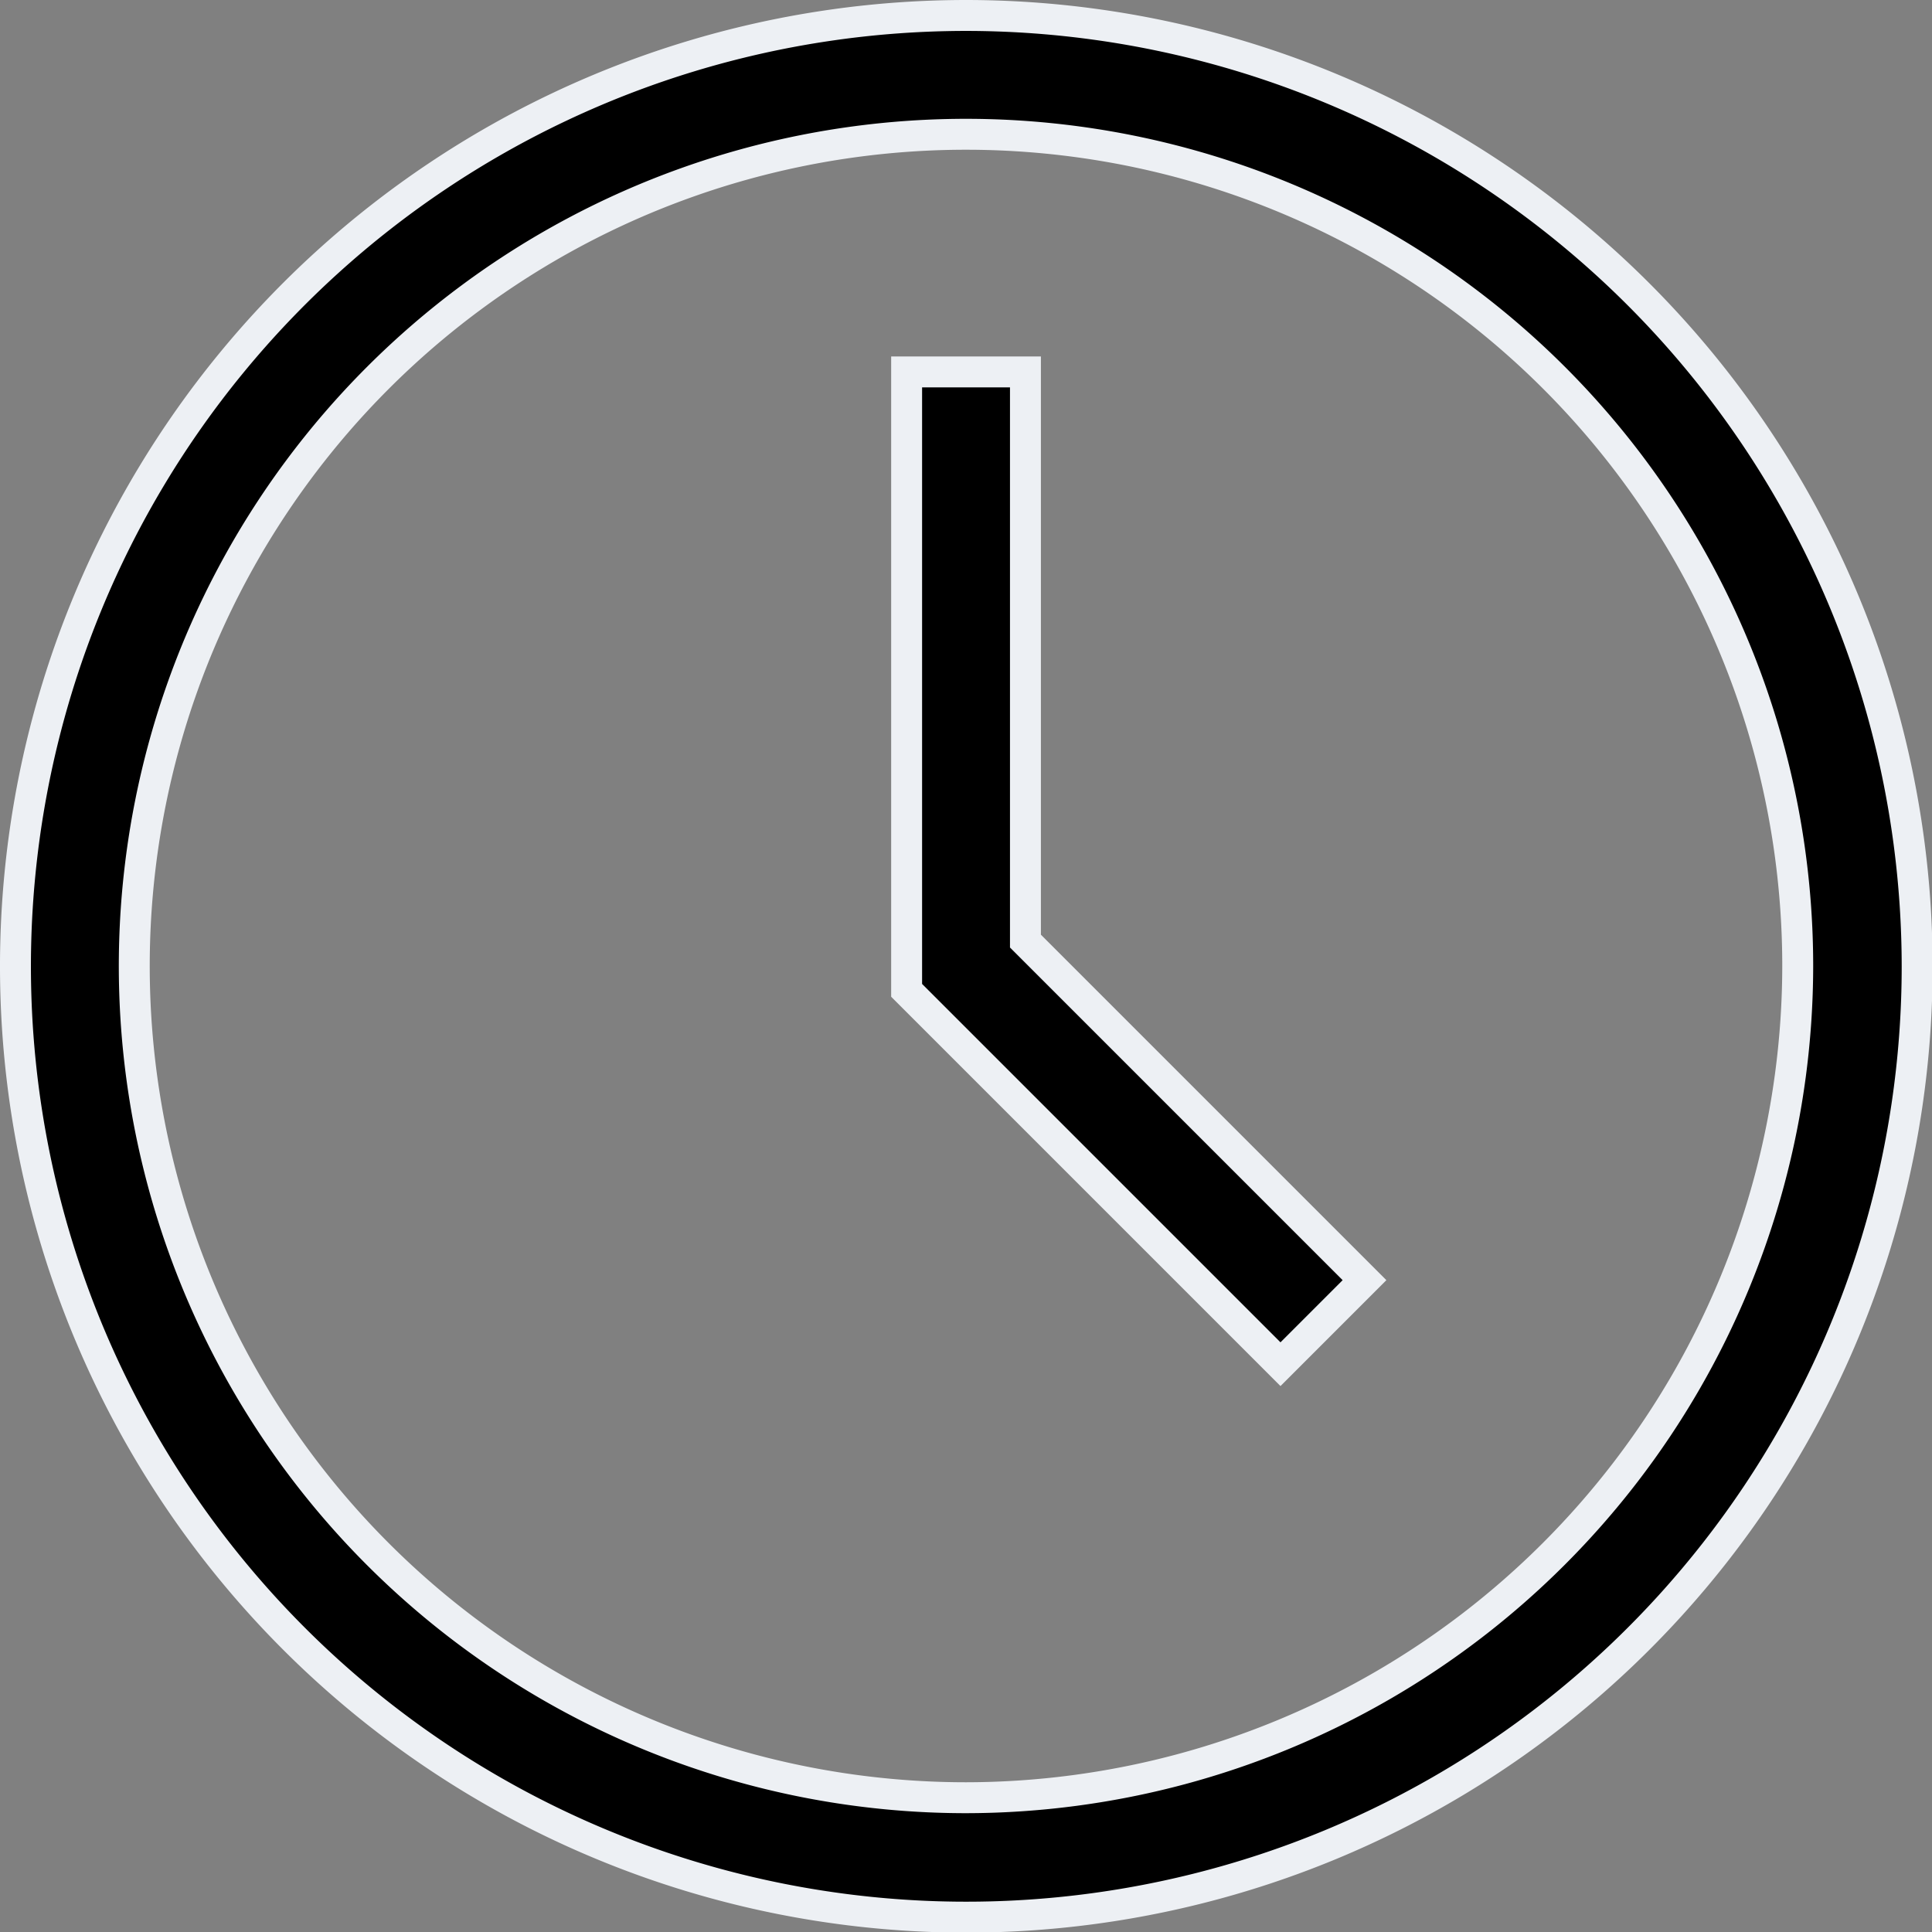
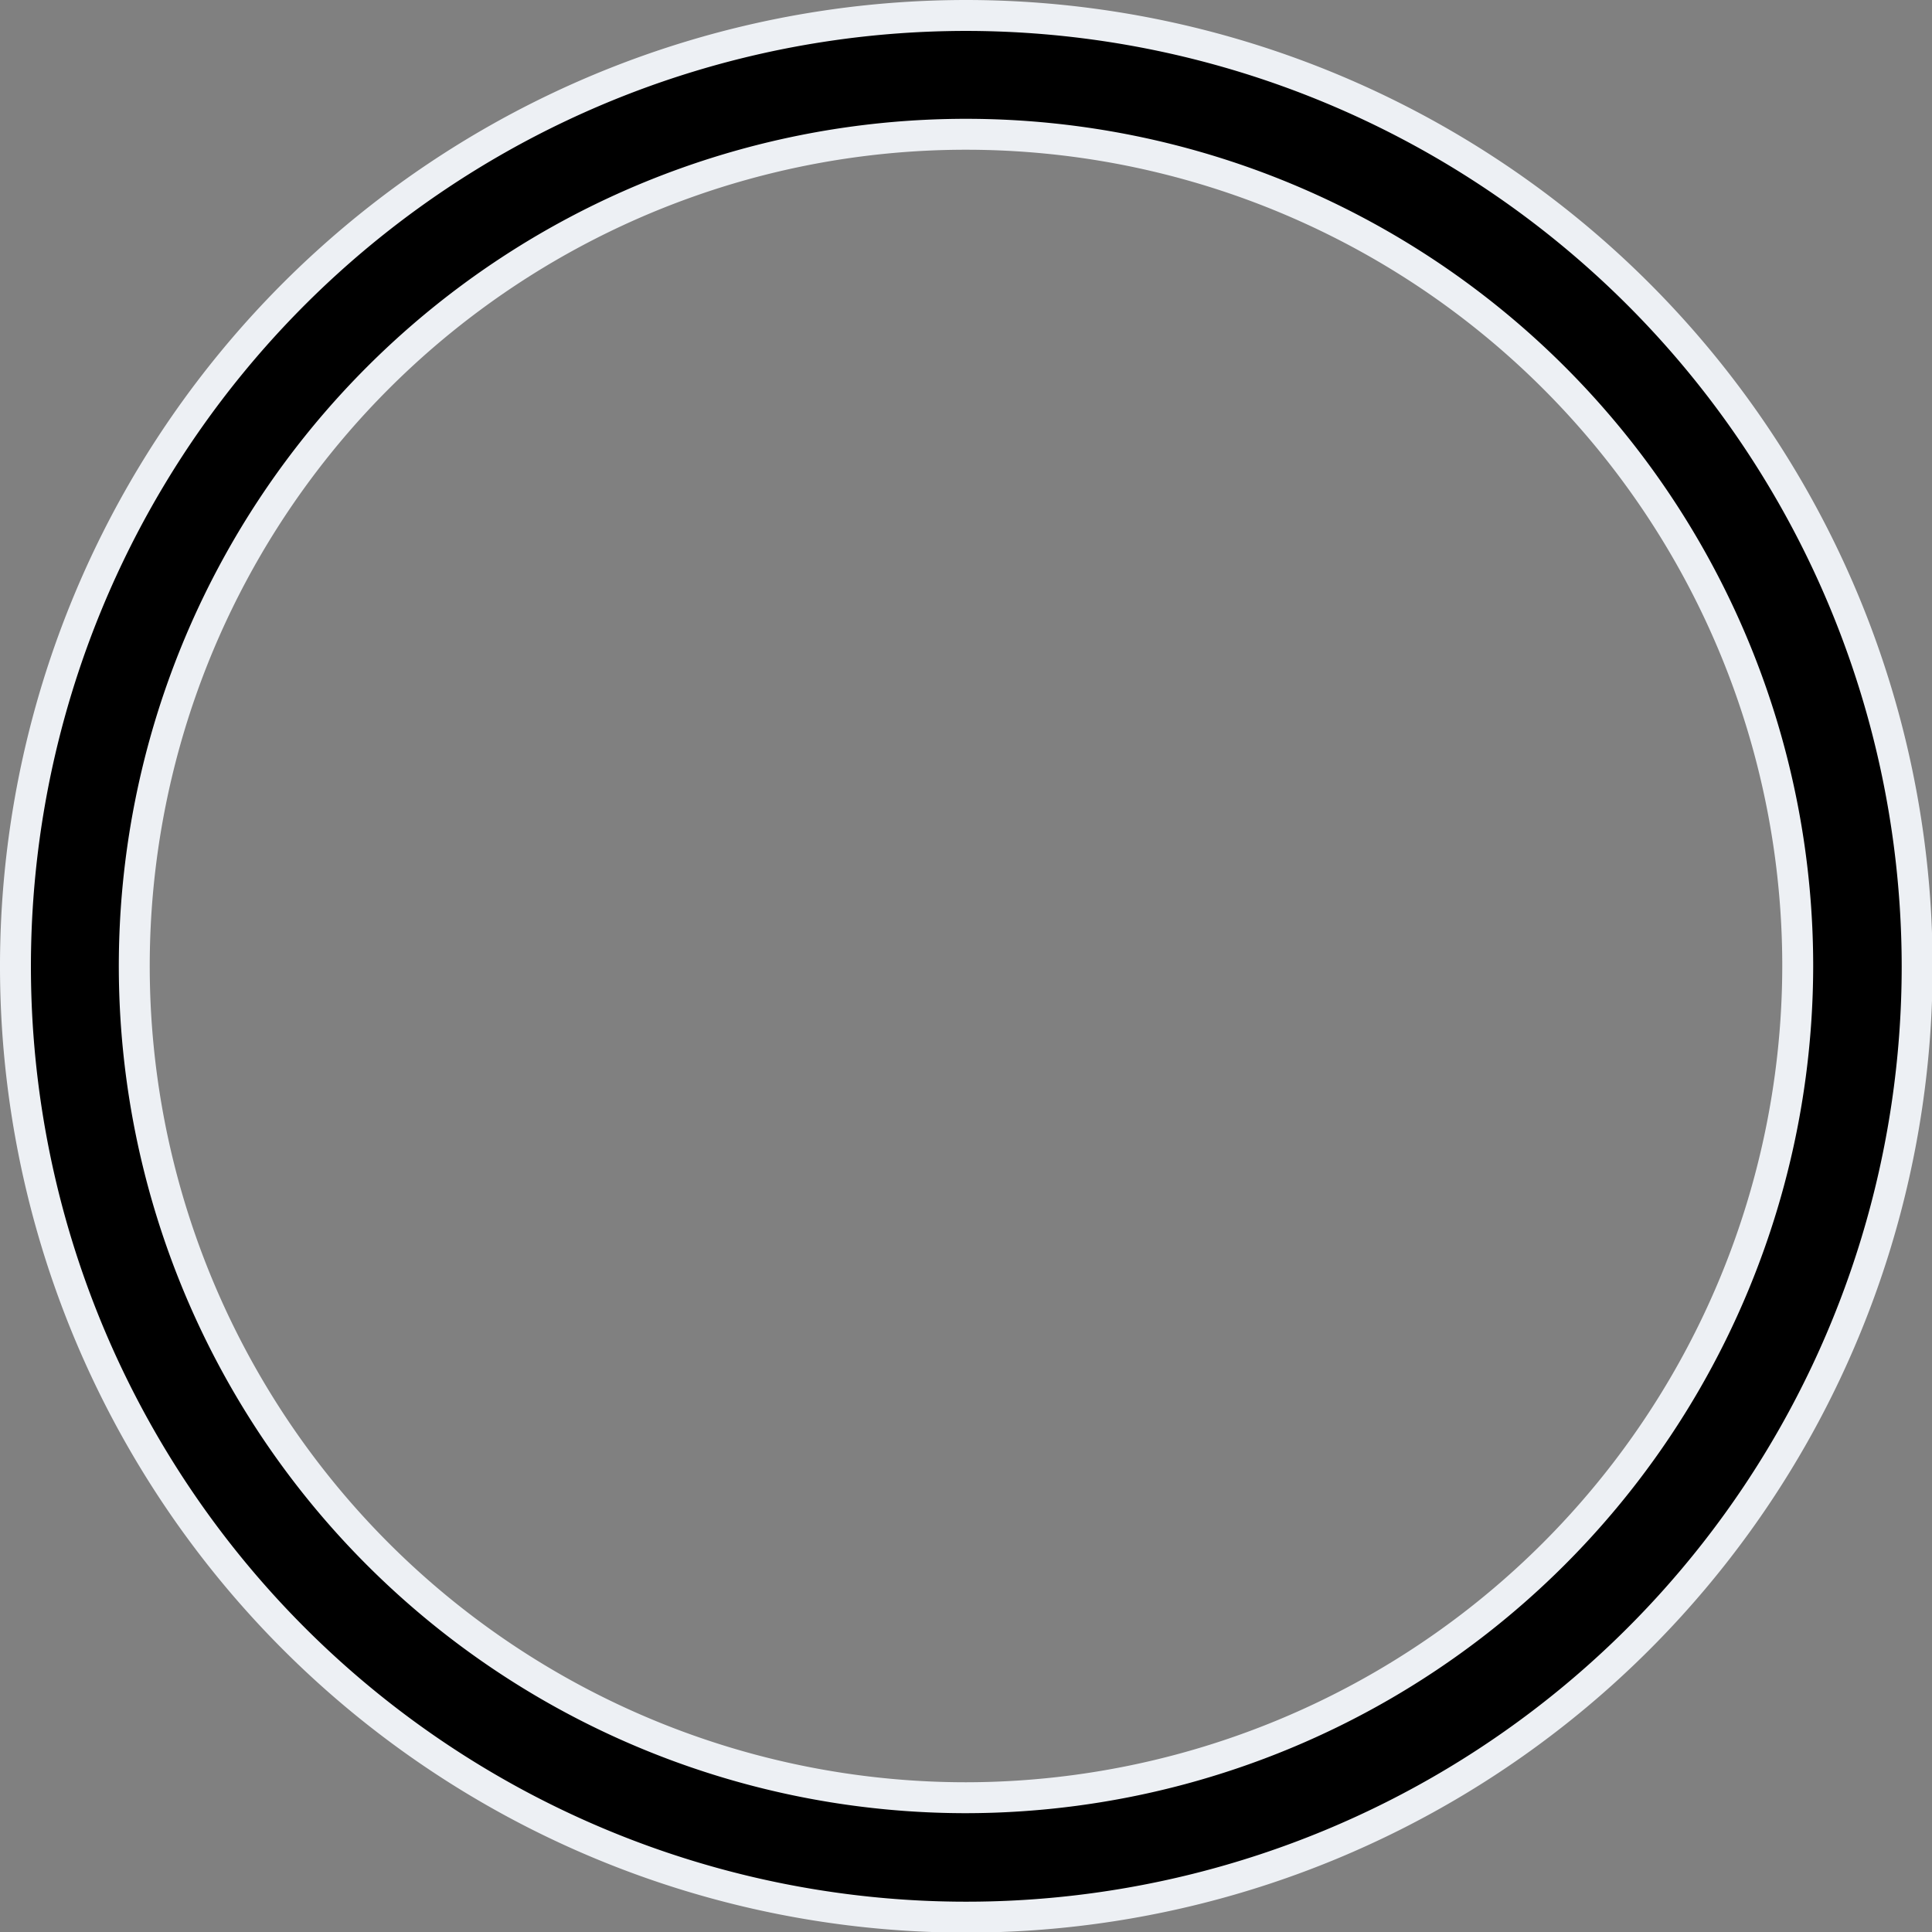
<svg xmlns="http://www.w3.org/2000/svg" width="24.992" height="24.992" viewBox="0 0 24.992 24.992">
  <rect x="0" y="0" width="24.992" height="24.992" fill="#808080" stroke="none" />
  <g id="Group_67555" data-name="Group 67555" transform="translate(0.2 0.2)">
    <path id="Path_36971" data-name="Path 36971" d="M12.3,0a12.3,12.3,0,1,0,12.3,12.3A12.31,12.31,0,0,0,12.3,0Zm0,23.055A10.759,10.759,0,1,1,23.055,12.3,10.771,10.771,0,0,1,12.3,23.055Z" transform="translate(0)" stroke="#edf0f4" stroke-width="0.4" />
-     <path id="Path_36972" data-name="Path 36972" d="M209.331,83.118h-1.537v8l4.836,4.836,1.087-1.087-4.386-4.386Z" transform="translate(-196.266 -78.507)" stroke="#edf0f4" stroke-width="0.4" />
  </g>
</svg>